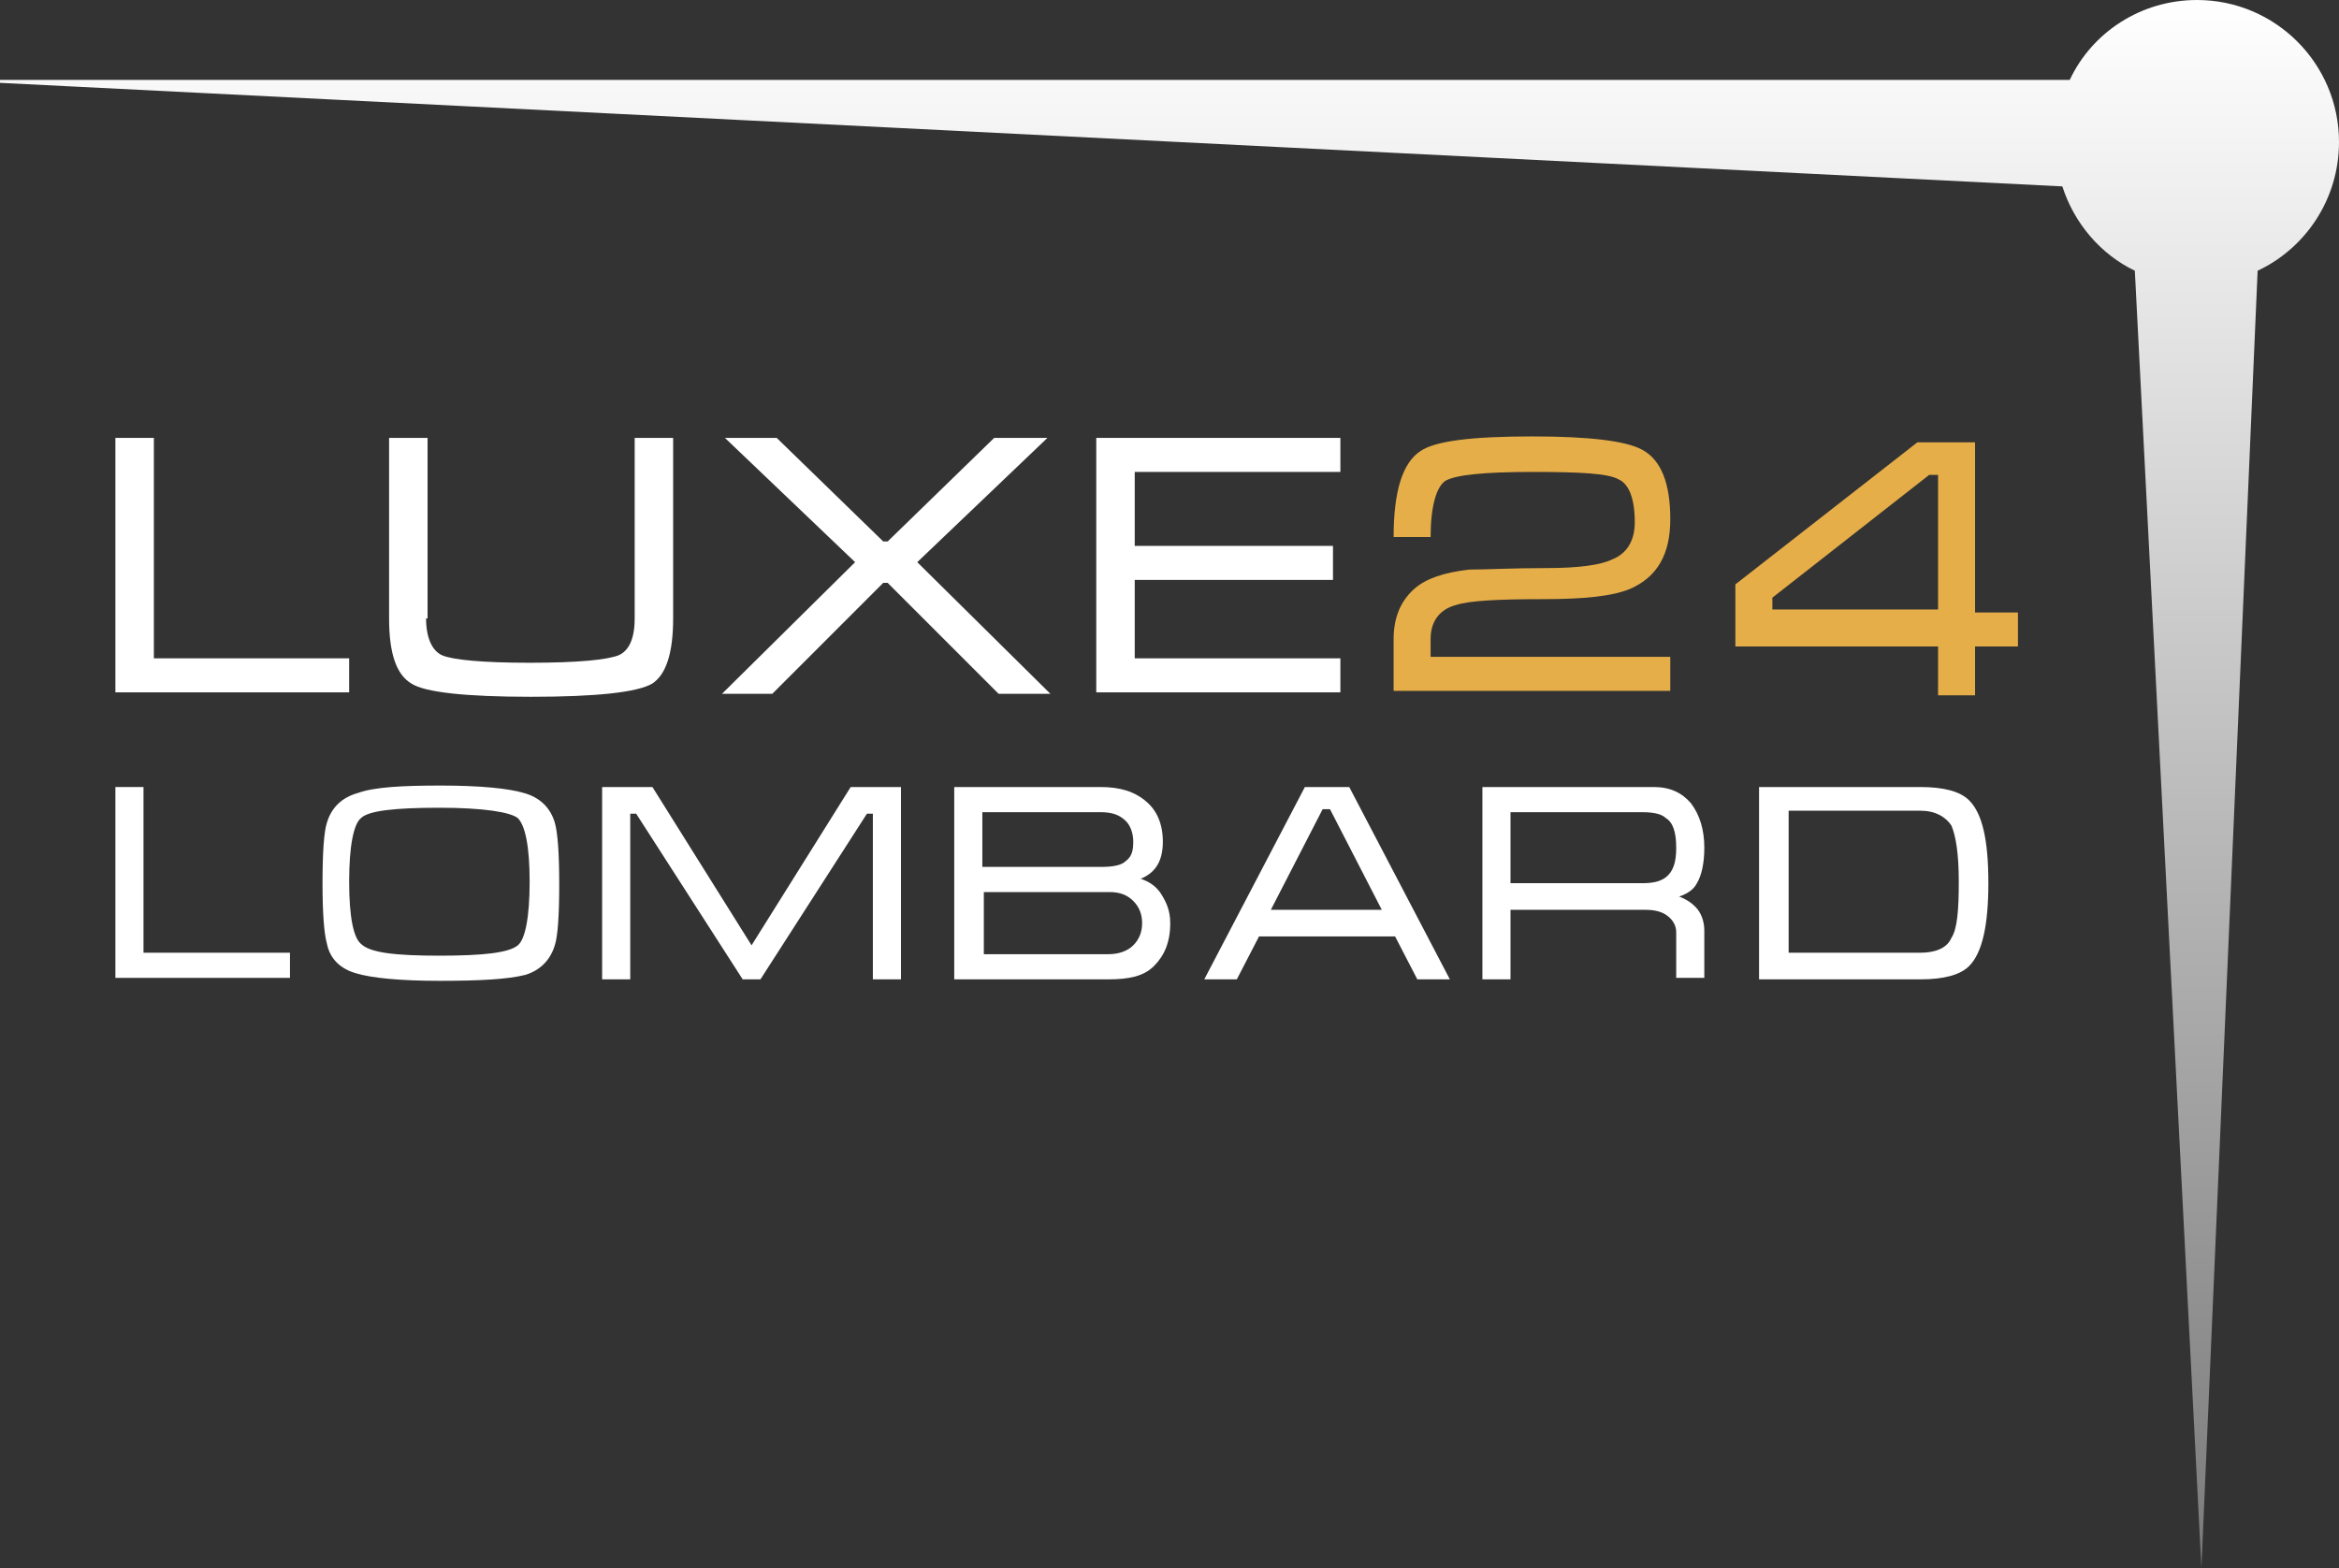
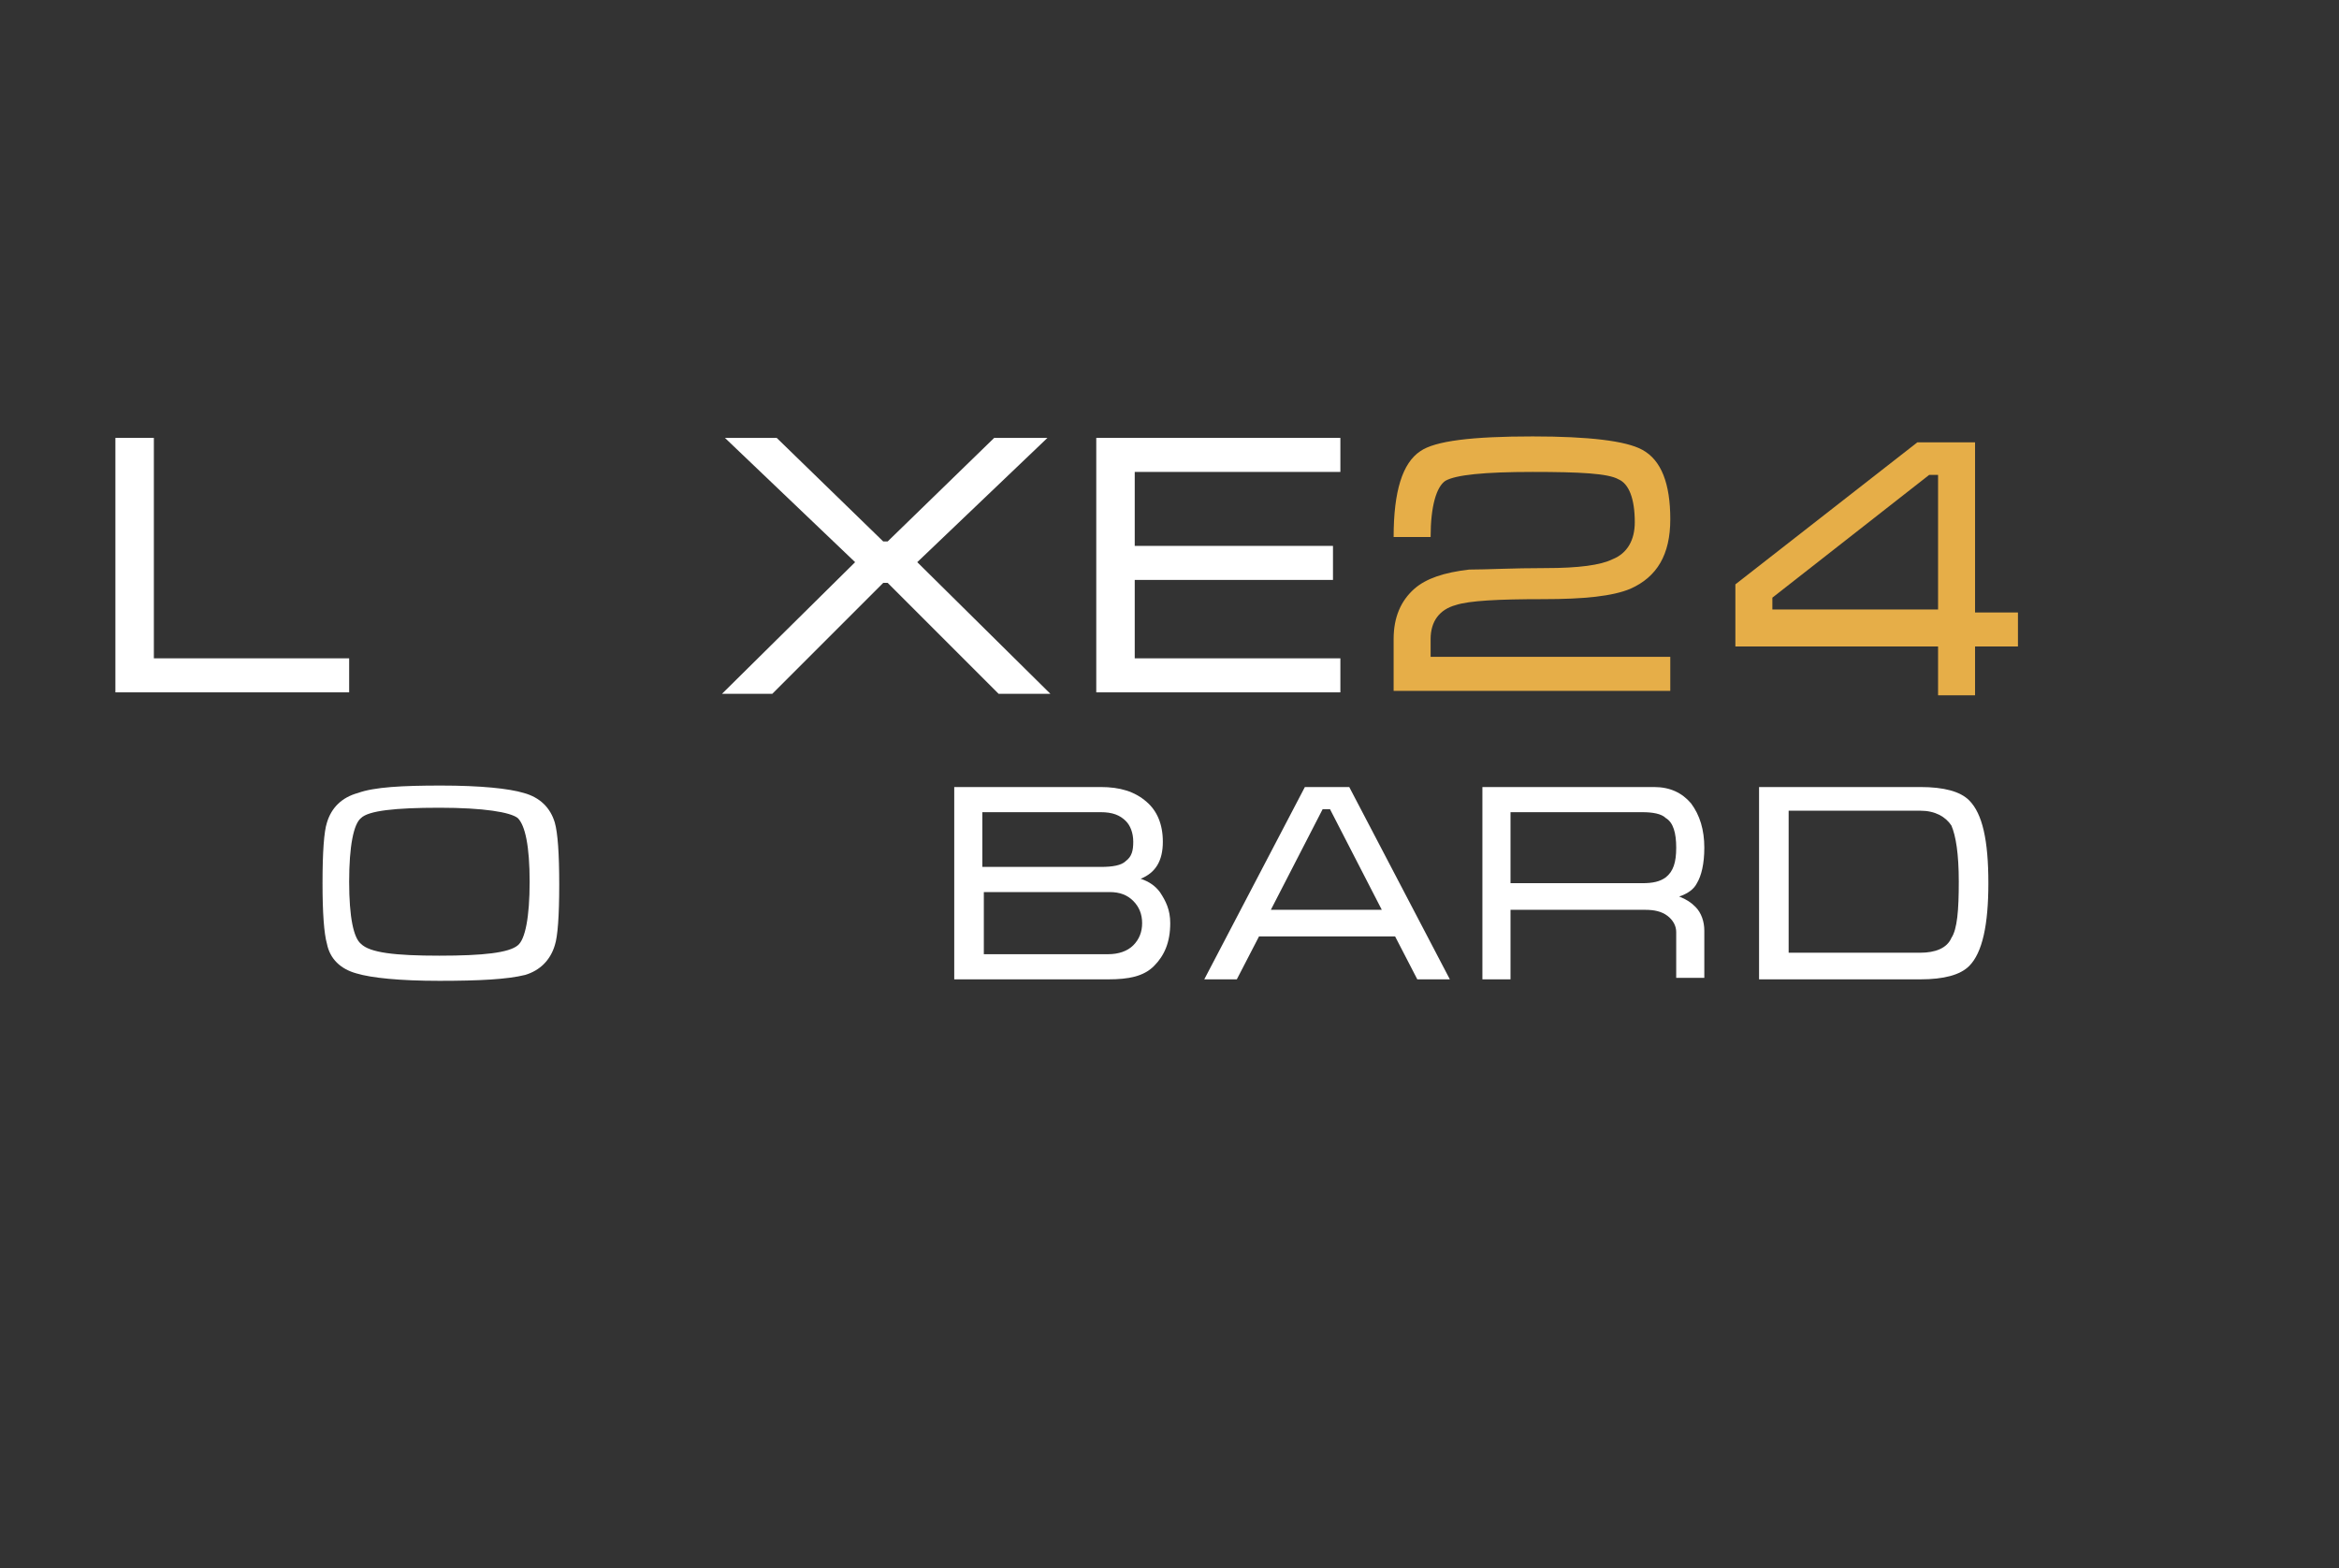
<svg xmlns="http://www.w3.org/2000/svg" version="1.1" id="Слой_1" x="0px" y="0px" viewBox="433.2 331 158.1 106" enable-background="new 433.2 331 158.1 106" xml:space="preserve">
  <rect x="433.2" y="331" width="158.1" height="106" fill="#333333" stroke="none" />
  <path fill="#FFFFFF" d="M441,360.6h2.6v14.9h13.2v2.3H441V360.6z" />
-   <path fill="#FFFFFF" d="M462,372.8c0,1.3,0.4,2.2,1.1,2.5s2.7,0.5,5.9,0.5c3.3,0,5.2-0.2,6-0.5c0.7-0.3,1.1-1.1,1.1-2.5v-12.2h2.6  v12.2c0,2.4-0.5,3.8-1.4,4.4c-1,0.6-3.8,0.9-8.2,0.9c-4.4,0-7.2-0.3-8.1-0.9c-1-0.6-1.5-2-1.5-4.4v-12.2h2.6v12.2H462z" />
  <path fill="#FFFFFF" d="M493.2,367.6l7.2-7h3.6l-8.8,8.4l9,8.9h-3.5l-7.5-7.5h-0.3l-7.5,7.5H482l9-8.9l-8.8-8.4h3.5l7.2,7H493.2z" />
  <path fill="#FFFFFF" d="M507.3,360.6h16.5v2.3h-13.9v5h13.4v2.3h-13.4v5.3h13.9v2.3h-16.5V360.6z" />
-   <path fill="#FFFFFF" d="M441,384.2h1.9v11.2h9.9v1.7H441V384.2z" />
  <path fill="#FFFFFF" d="M462.9,397.3c-2.7,0-4.6-0.2-5.6-0.5c-1.1-0.3-1.8-1-2-2c-0.2-0.7-0.3-2.1-0.3-4.1c0-2.1,0.1-3.5,0.3-4.1  c0.3-1,1-1.7,2.1-2c1.1-0.4,3-0.5,5.6-0.5c2.7,0,4.6,0.2,5.6,0.5c1.1,0.3,1.8,1,2.1,2c0.2,0.7,0.3,2.1,0.3,4.2s-0.1,3.5-0.3,4.1  c-0.3,1-1,1.7-2,2C467.5,397.2,465.6,397.3,462.9,397.3z M462.9,395.6c3,0,4.7-0.2,5.3-0.7c0.5-0.4,0.8-1.9,0.8-4.3  s-0.3-3.8-0.8-4.3c-0.5-0.4-2.3-0.7-5.3-0.7s-4.8,0.2-5.3,0.7c-0.5,0.4-0.8,1.9-0.8,4.3s0.3,3.8,0.8,4.2  C458.2,395.4,459.9,395.6,462.9,395.6z" />
-   <path fill="#FFFFFF" d="M477.3,384.2l6.7,10.7l6.7-10.7h3.4v13h-1.9V386h-0.4l-7.2,11.2h-1.2l-7.2-11.2h-0.4v11.2h-1.9v-13H477.3z" />
  <path fill="#FFFFFF" d="M512.3,393.4c0,1.3-0.4,2.2-1.1,2.9s-1.7,0.9-3.1,0.9h-10.4v-13h9.9c1.3,0,2.3,0.3,3.1,1  c0.7,0.6,1.1,1.5,1.1,2.7c0,1.3-0.5,2.1-1.5,2.5c0.6,0.2,1,0.5,1.3,0.9C512,391.9,512.3,392.5,512.3,393.4z M509.8,387.9  c0-0.6-0.2-1.1-0.5-1.4c-0.4-0.4-0.9-0.6-1.7-0.6h-8v3.7h8c0.8,0,1.4-0.1,1.7-0.4C509.7,388.9,509.8,388.5,509.8,387.9z   M499.7,391.4v4.1h8.4c0.7,0,1.3-0.2,1.7-0.6c0.4-0.4,0.6-0.9,0.6-1.5s-0.2-1.1-0.6-1.5s-0.9-0.6-1.6-0.6h-8.5V391.4z" />
  <path fill="#FFFFFF" d="M524.4,384.2l6.8,13H529l-1.5-2.9h-9.2l-1.5,2.9h-2.2l6.8-13H524.4z M526.6,392.5l-3.5-6.8h-0.5l-3.5,6.8  H526.6z" />
  <path fill="#FFFFFF" d="M533.4,384.2H545c1.1,0,1.9,0.4,2.5,1.1c0.6,0.8,0.9,1.8,0.9,3c0,1.1-0.2,1.9-0.5,2.4  c-0.2,0.4-0.6,0.7-1.2,0.9c0.5,0.2,0.8,0.4,1.1,0.7c0.4,0.4,0.6,1,0.6,1.6v3.2h-1.9V394c0-0.4-0.2-0.8-0.6-1.1  c-0.4-0.3-0.9-0.4-1.5-0.4h-9.1v4.7h-1.9L533.4,384.2L533.4,384.2z M535.3,390.7h8.9c0.7,0,1.2-0.1,1.6-0.4c0.5-0.4,0.7-1,0.7-2  s-0.2-1.7-0.7-2c-0.3-0.3-0.9-0.4-1.6-0.4h-8.9V390.7z" />
  <path fill="#FFFFFF" d="M552.2,384.2H563c1.6,0,2.7,0.3,3.3,0.9c0.9,0.9,1.3,2.7,1.3,5.6c0,2.8-0.4,4.7-1.3,5.6  c-0.6,0.6-1.7,0.9-3.3,0.9h-10.9v-13H552.2z M554.1,395.4h8.9c1,0,1.8-0.3,2.1-1c0.4-0.6,0.5-1.9,0.5-3.8s-0.2-3.1-0.5-3.8  c-0.4-0.6-1.1-1-2.1-1h-8.9V395.4z" />
  <path fill="#E6AE48" d="M537.7,369.4c2.2,0,3.7-0.2,4.5-0.6c1-0.4,1.5-1.3,1.5-2.5c0-1.6-0.4-2.6-1.1-2.9c-0.7-0.4-2.6-0.5-5.8-0.5  c-3.3,0-5.2,0.2-5.9,0.6c-0.6,0.4-1,1.7-1,3.8h-2.5c0-3.1,0.6-5,1.8-5.8c1-0.7,3.5-1,7.6-1c3.8,0,6.3,0.3,7.4,0.9  c1.3,0.7,1.9,2.3,1.9,4.7c0,2.4-0.9,3.9-2.7,4.7c-1.2,0.5-3.1,0.7-5.9,0.7c-3,0-5,0.1-5.9,0.4c-1.1,0.3-1.7,1.1-1.7,2.3v1.2h16.2  v2.3h-18.7v-3.5c0-1.5,0.5-2.6,1.4-3.4c0.8-0.7,2-1.1,3.7-1.3C533.7,369.5,535.4,369.4,537.7,369.4z" />
  <path fill="#E6AE48" d="M566.7,360.9v11.5h2.9v2.3h-2.9v3.3h-2.5v-3.3h-13.7v-4.2l12.3-9.6L566.7,360.9L566.7,360.9z M564.2,372.3  v-9.2h-0.6l-10.6,8.3v0.8h11.2V372.3z" />
  <linearGradient id="SVGID_1_" gradientUnits="userSpaceOnUse" x1="378.173" y1="167.703" x2="378.173" y2="273.595" gradientTransform="matrix(-1 0 0 1 890.423 163.528)">
    <stop offset="0" style="stop-color:#FFFFFF" />
    <stop offset="1" style="stop-color:#7A7A7B" />
  </linearGradient>
-   <path fill="url(#SVGID_1_)" d="M433.2,336.6l139.4,7c0.8,2.5,2.6,4.6,4.9,5.7L582,437l3.8-87.7c3.2-1.5,5.5-4.8,5.5-8.7  c0-5.3-4.3-9.6-9.6-9.6c-3.8,0-7.1,2.2-8.6,5.4H433.2V336.6z" />
</svg>